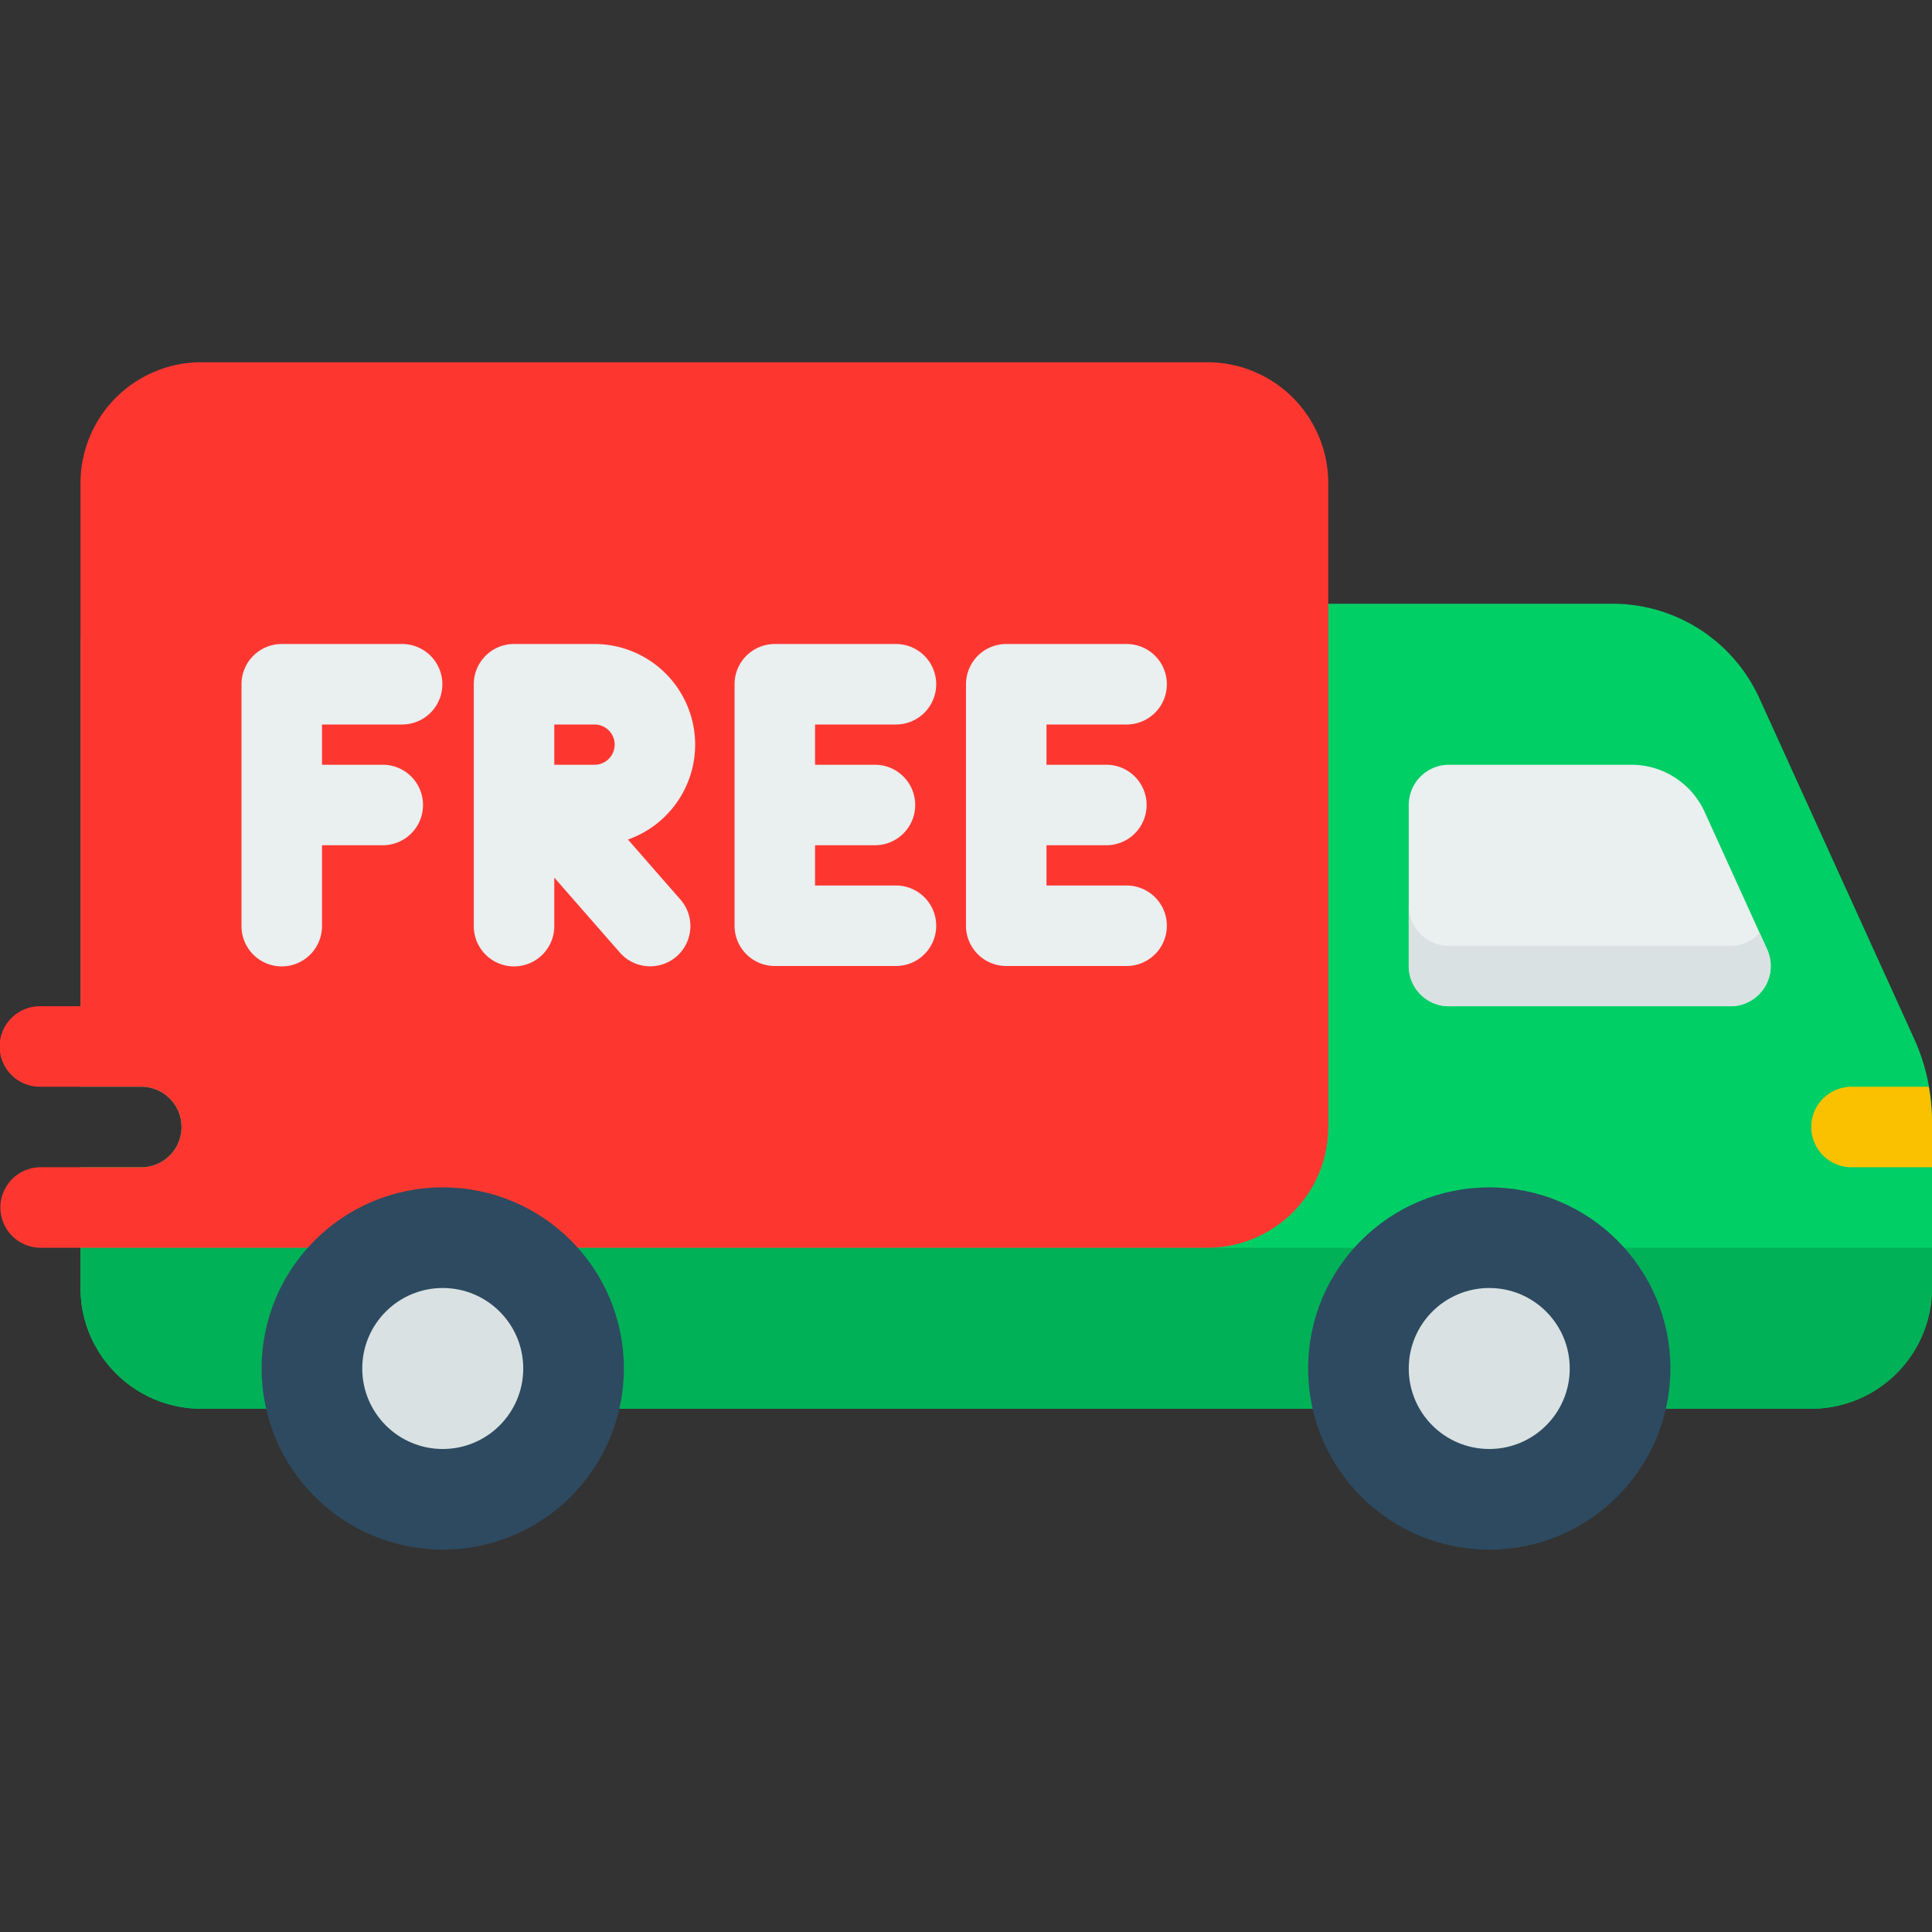
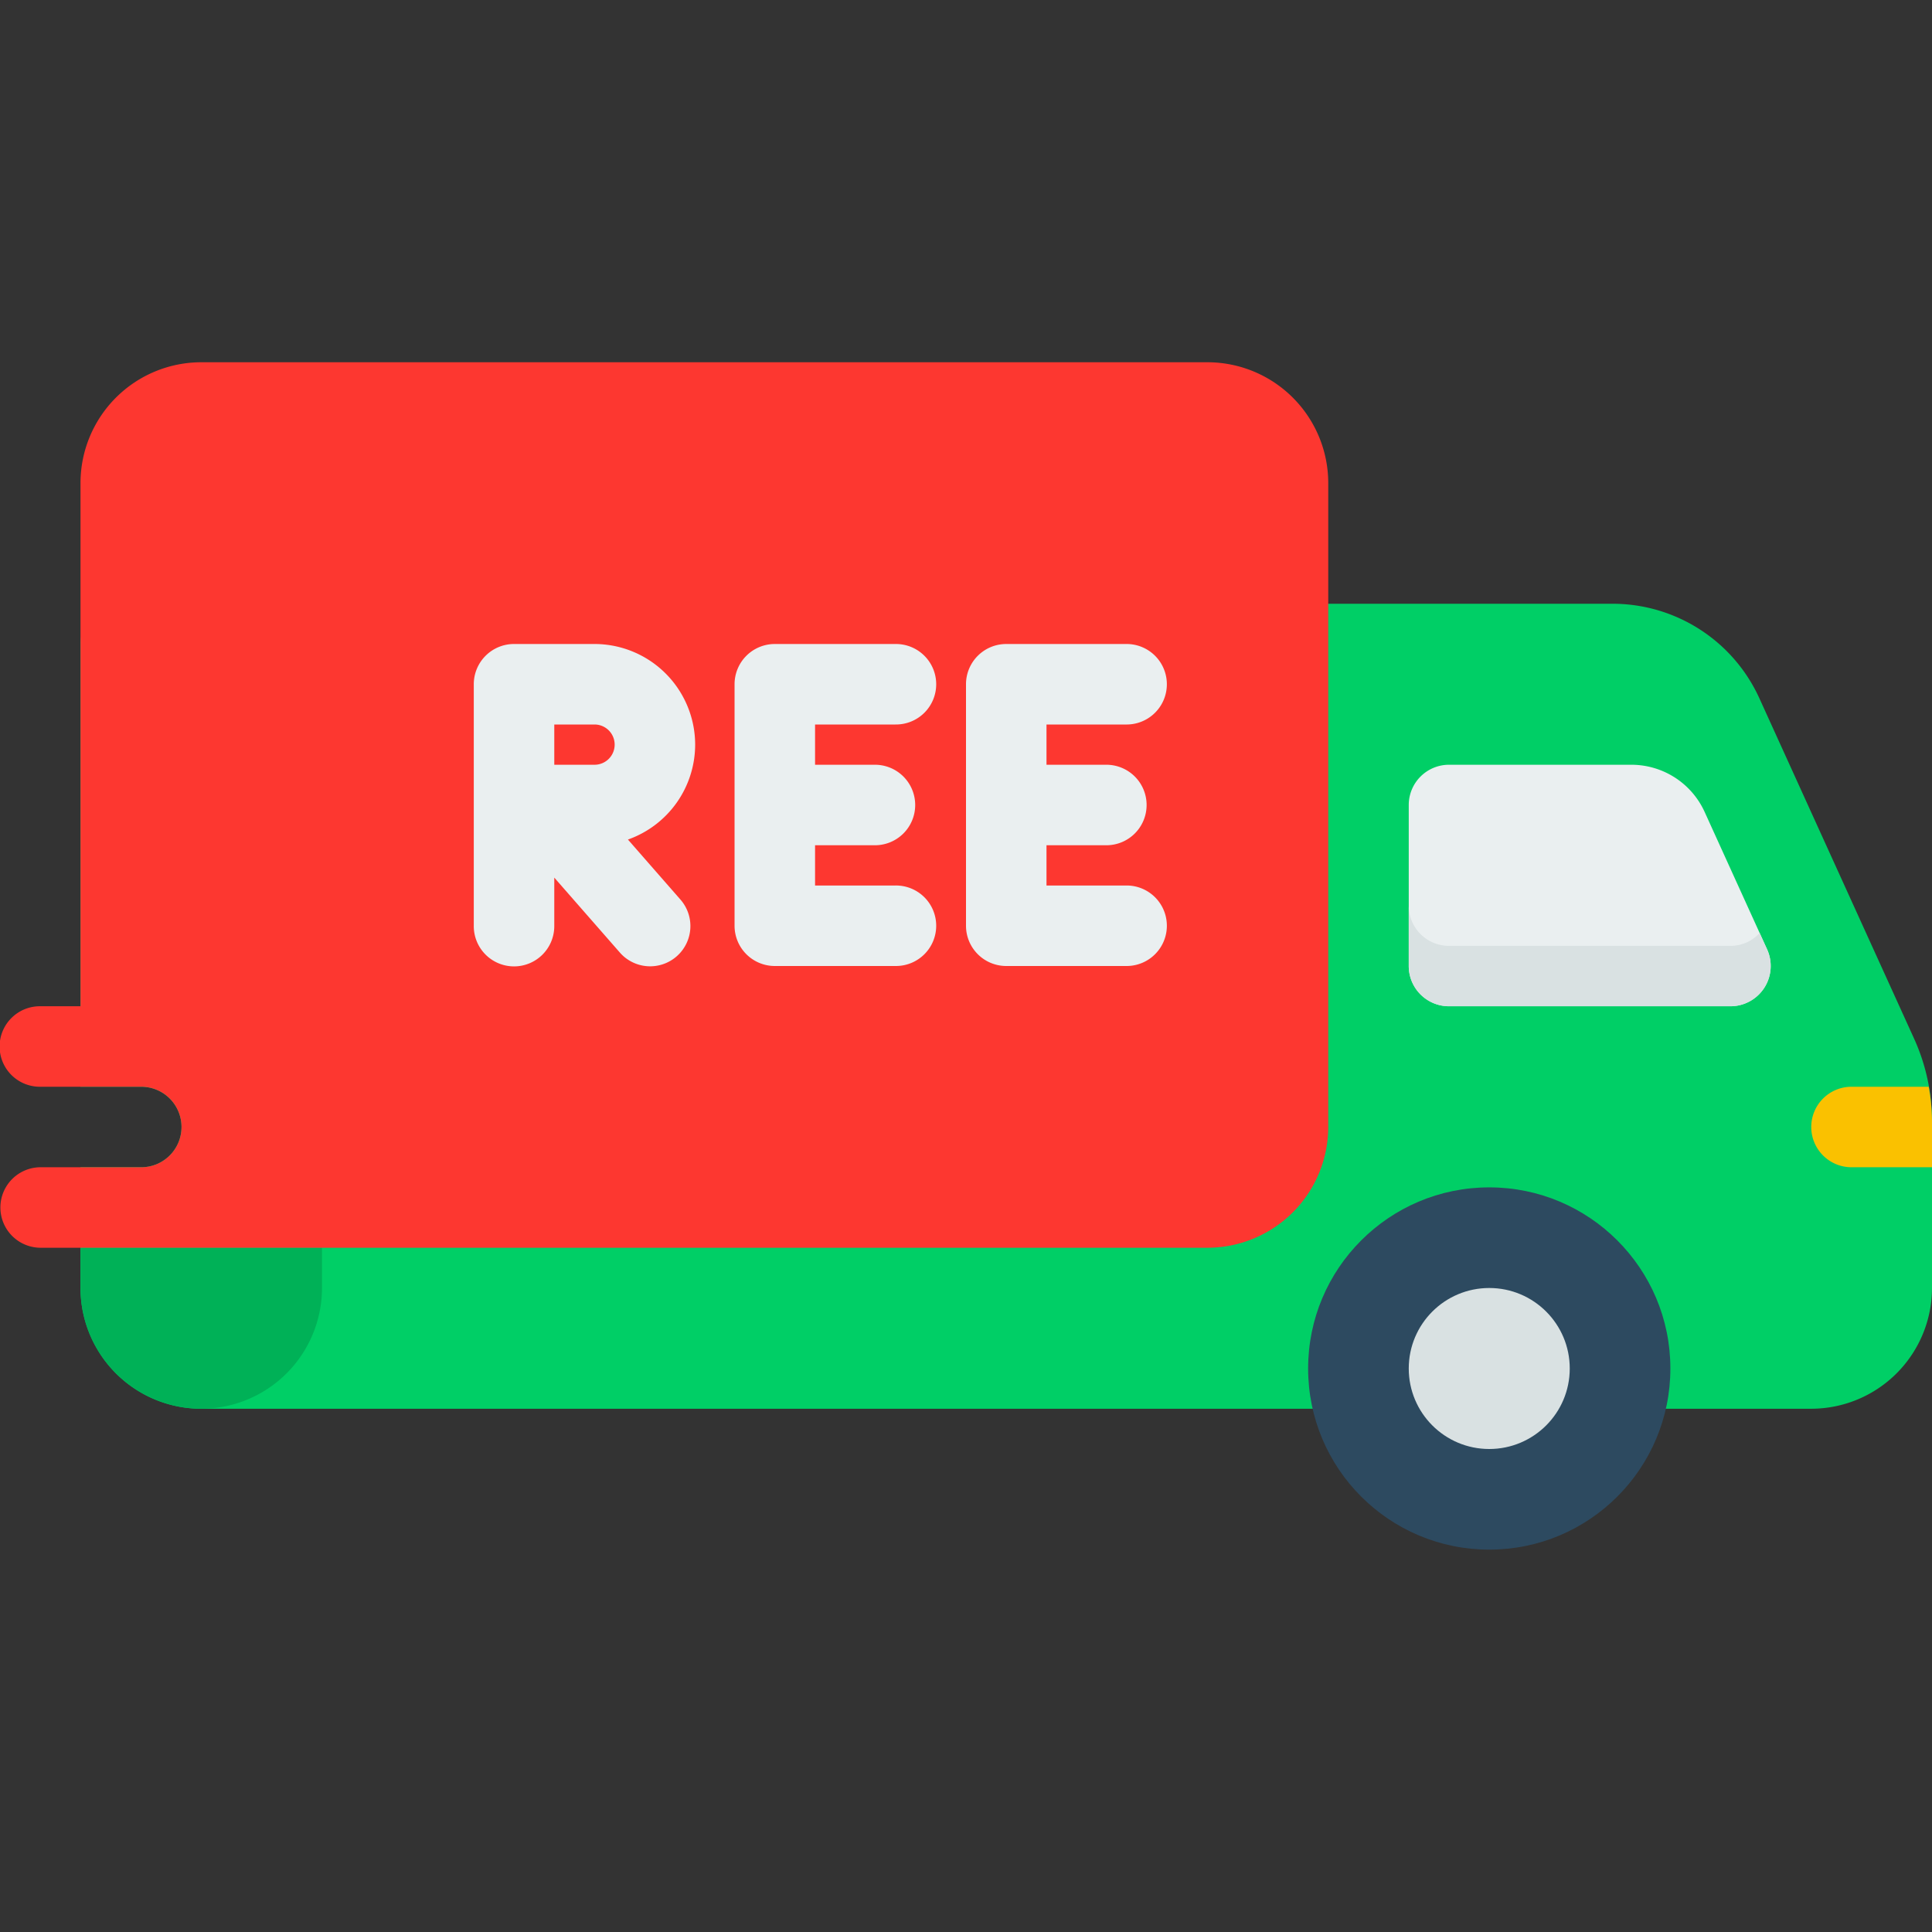
<svg xmlns="http://www.w3.org/2000/svg" id="Layer_1" data-name="Layer 1" viewBox="0 0 512 512">
  <rect x="0" y="0" width="512" height="512" fill="#333333" stroke="none" />
  <defs>
    <style>.cls-1{fill:#00cf66;}.cls-2{fill:#00b157;}.cls-3{fill:#fac100;}.cls-4{fill:#eaeff0;}.cls-5{fill:#d9e1e2;}.cls-6{fill:#fd3730;}.cls-7{fill:#2d4a60;}</style>
  </defs>
  <title>Free Delivery</title>
  <path class="cls-1" d="M507.219,275.172,466.234,185.01A42.749,42.749,0,0,0,427.4,160H32a10.667,10.667,0,0,0-10.667,10.667V288h16a10.667,10.667,0,1,1,0,21.333h-16v32a32.035,32.035,0,0,0,32,32H480a32.035,32.035,0,0,0,32-32V297.242A52.958,52.958,0,0,0,507.219,275.172Z" />
-   <path class="cls-2" d="M21.333,330.667v10.667a32.035,32.035,0,0,0,32,32H480a32.035,32.035,0,0,0,32-32V330.667Z" />
+   <path class="cls-2" d="M21.333,330.667v10.667a32.035,32.035,0,0,0,32,32a32.035,32.035,0,0,0,32-32V330.667Z" />
  <path class="cls-3" d="M490.667,309.333H512V297.242a53.255,53.255,0,0,0-.871-9.242H490.667A10.667,10.667,0,0,0,480,298.667h0A10.667,10.667,0,0,0,490.667,309.333Z" />
  <path class="cls-4" d="M432.324,202.667H384a10.667,10.667,0,0,0-10.667,10.667V256A10.667,10.667,0,0,0,384,266.667h74.586a10.667,10.667,0,0,0,9.711-15.081l-16.552-36.414A21.333,21.333,0,0,0,432.324,202.667Z" />
  <path class="cls-5" d="M466.328,247.256a10.476,10.476,0,0,1-7.742,3.41H384A10.667,10.667,0,0,1,373.333,240v16A10.667,10.667,0,0,0,384,266.667h74.586a10.667,10.667,0,0,0,9.711-15.081Z" />
  <path class="cls-6" d="M320,96H53.333a32.035,32.035,0,0,0-32,32V266.667H10.667a10.667,10.667,0,1,0,0,21.333H37.333a10.667,10.667,0,1,1,0,21.333H10.667a10.667,10.667,0,0,0,0,21.333H320a32.035,32.035,0,0,0,32-32V128A32.035,32.035,0,0,0,320,96Z" />
-   <path class="cls-4" d="M106.667,170.667h-32A10.667,10.667,0,0,0,64,181.333v64a10.667,10.667,0,1,0,21.333,0V224h16a10.667,10.667,0,1,0,0-21.333h-16V192h21.333a10.667,10.667,0,0,0,0-21.333Z" />
  <path class="cls-4" d="M184.224,197.333a26.7,26.7,0,0,0-26.667-26.667H136.224a10.667,10.667,0,0,0-10.667,10.667v64a10.667,10.667,0,1,0,21.333,0V232.578L164.2,252.357A10.665,10.665,0,1,0,180.25,238.31l-13.839-15.82A26.715,26.715,0,0,0,184.224,197.333Zm-26.667,5.333H146.891V192h10.667a5.333,5.333,0,0,1,0,10.667Z" />
  <path class="cls-4" d="M237.333,192a10.667,10.667,0,1,0,0-21.333h-32a10.667,10.667,0,0,0-10.667,10.667v64A10.667,10.667,0,0,0,205.333,256h32a10.667,10.667,0,1,0,0-21.333H216V224h15.766a10.667,10.667,0,1,0,0-21.333H216V192Z" />
  <path class="cls-4" d="M298.667,234.667H277.333V224h15.76a10.667,10.667,0,1,0,0-21.333h-15.76V192h21.333a10.667,10.667,0,0,0,0-21.333h-32A10.667,10.667,0,0,0,256,181.333v64A10.667,10.667,0,0,0,266.667,256h32a10.667,10.667,0,0,0,0-21.333Z" />
-   <circle class="cls-7" cx="117.333" cy="362.667" r="48" />
-   <circle class="cls-5" cx="117.333" cy="362.667" r="21.333" />
  <circle class="cls-7" cx="394.667" cy="362.667" r="48" />
  <circle class="cls-5" cx="394.667" cy="362.667" r="21.333" />
</svg>